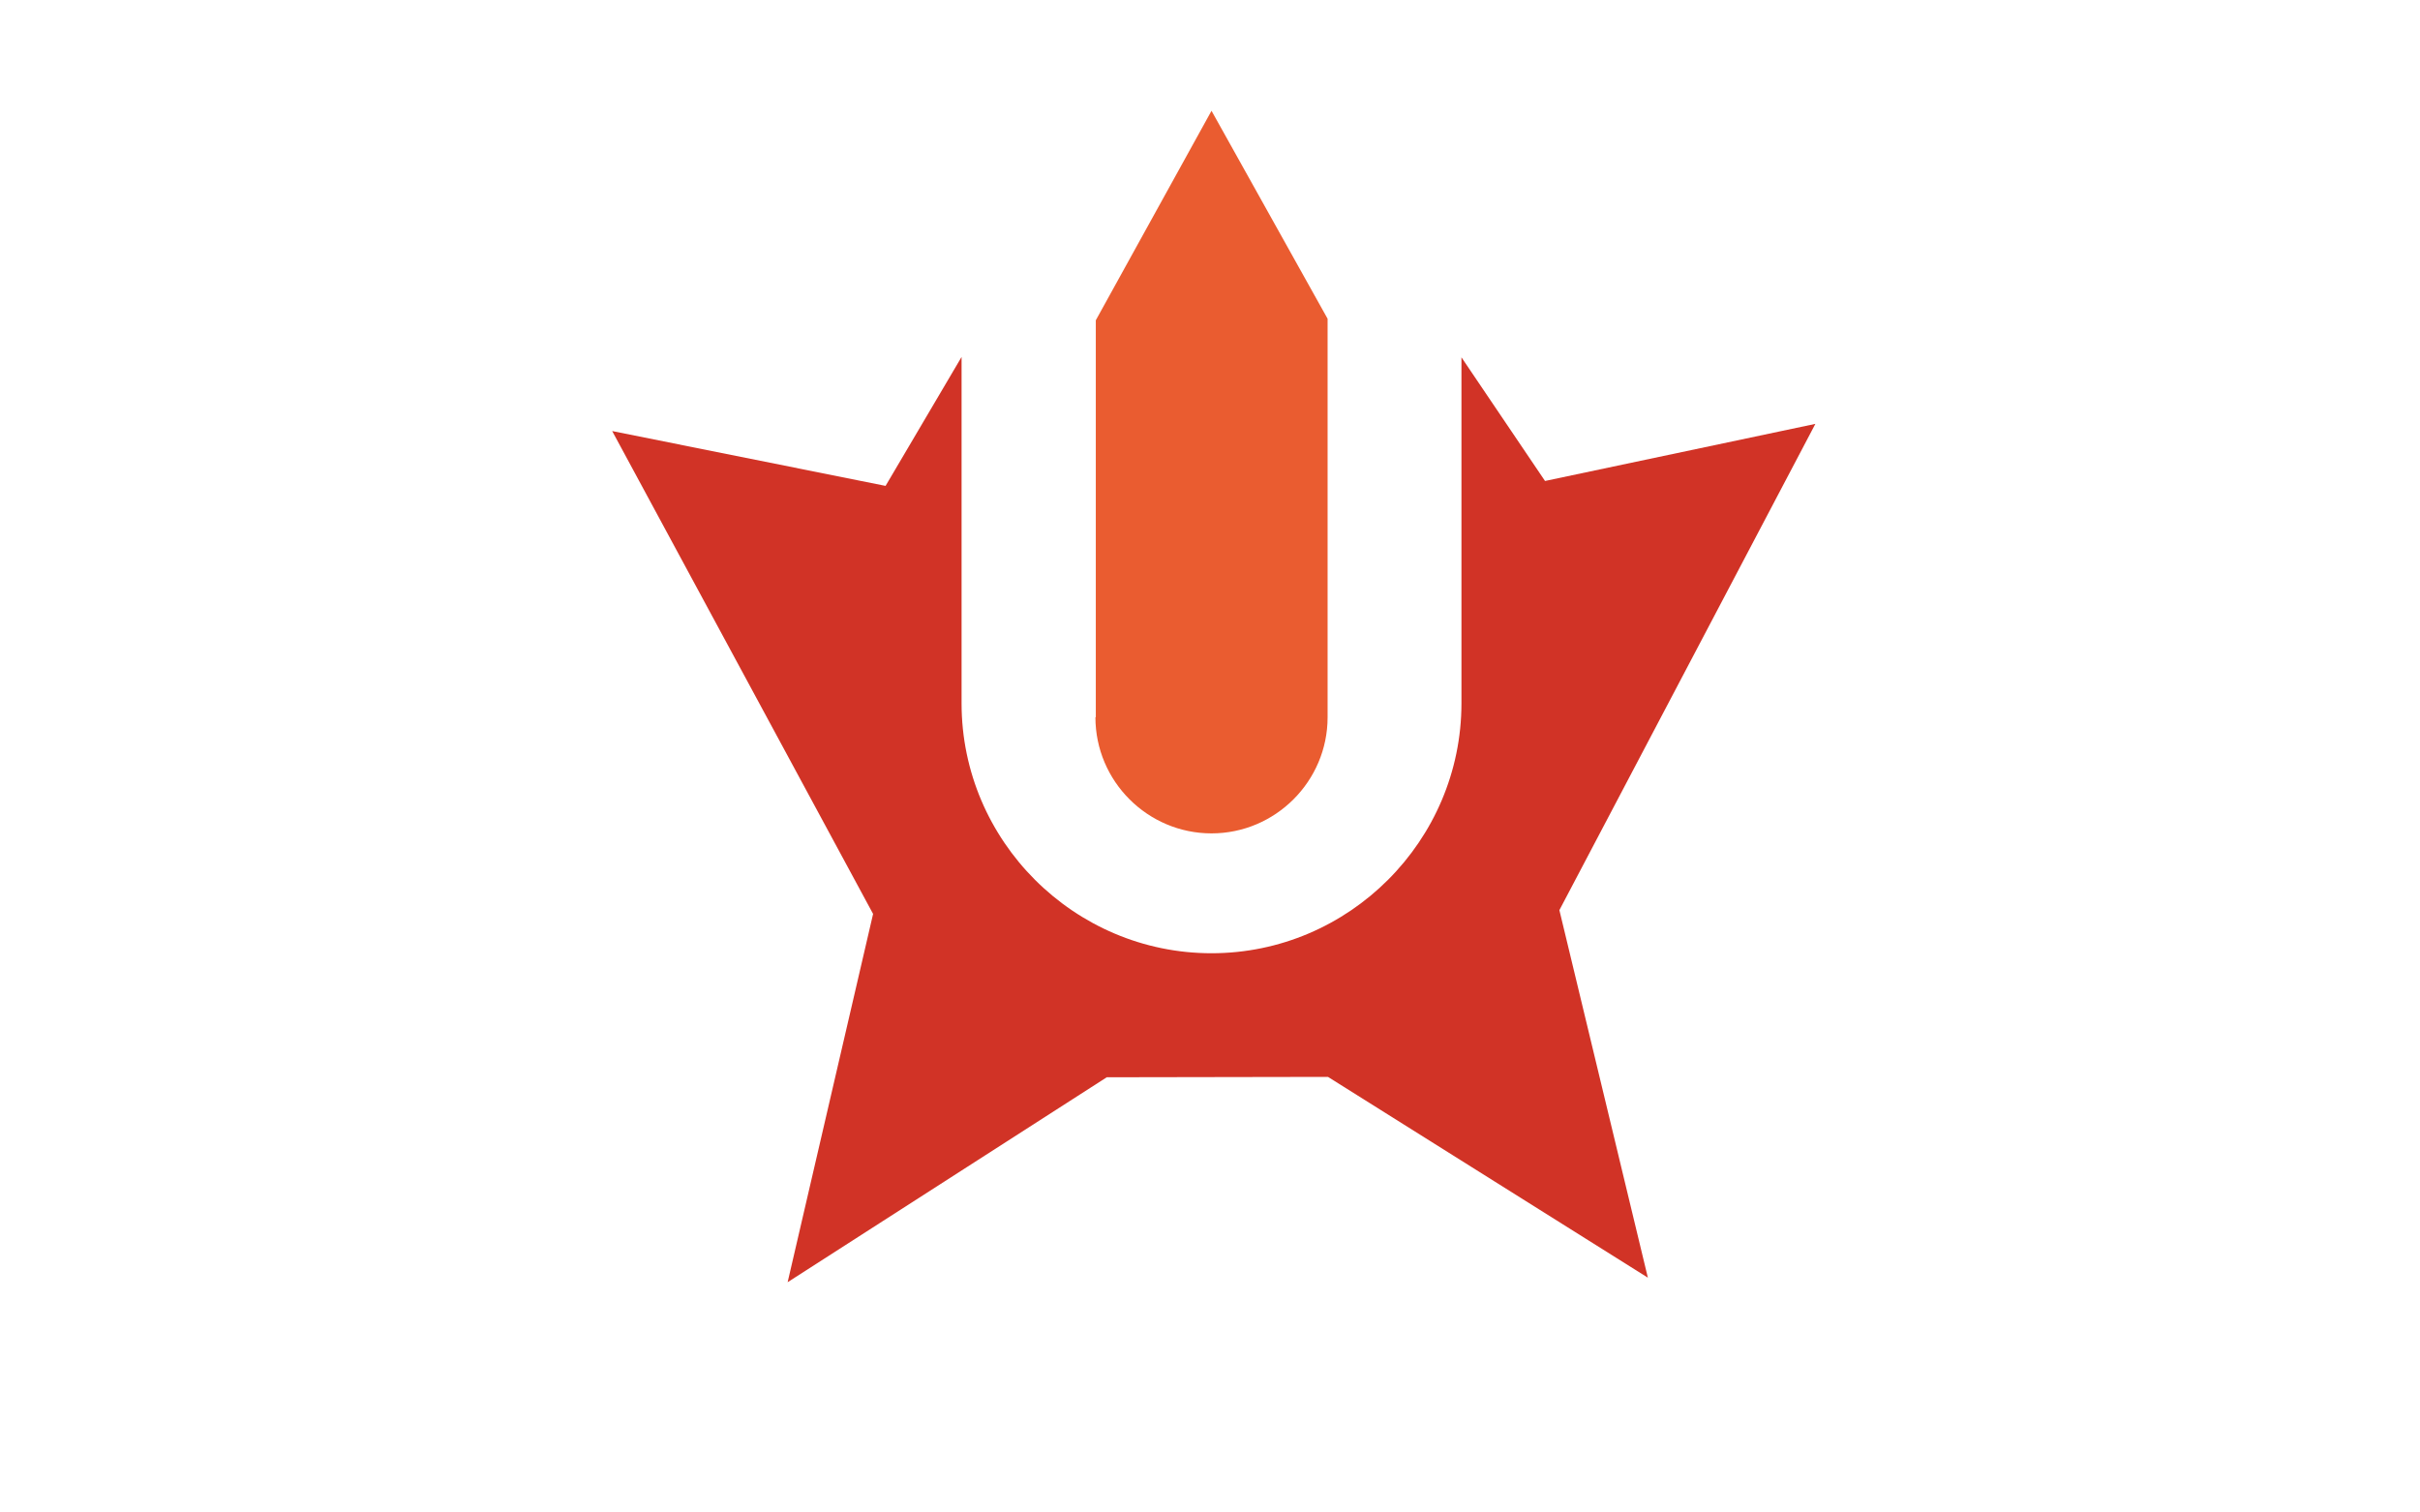
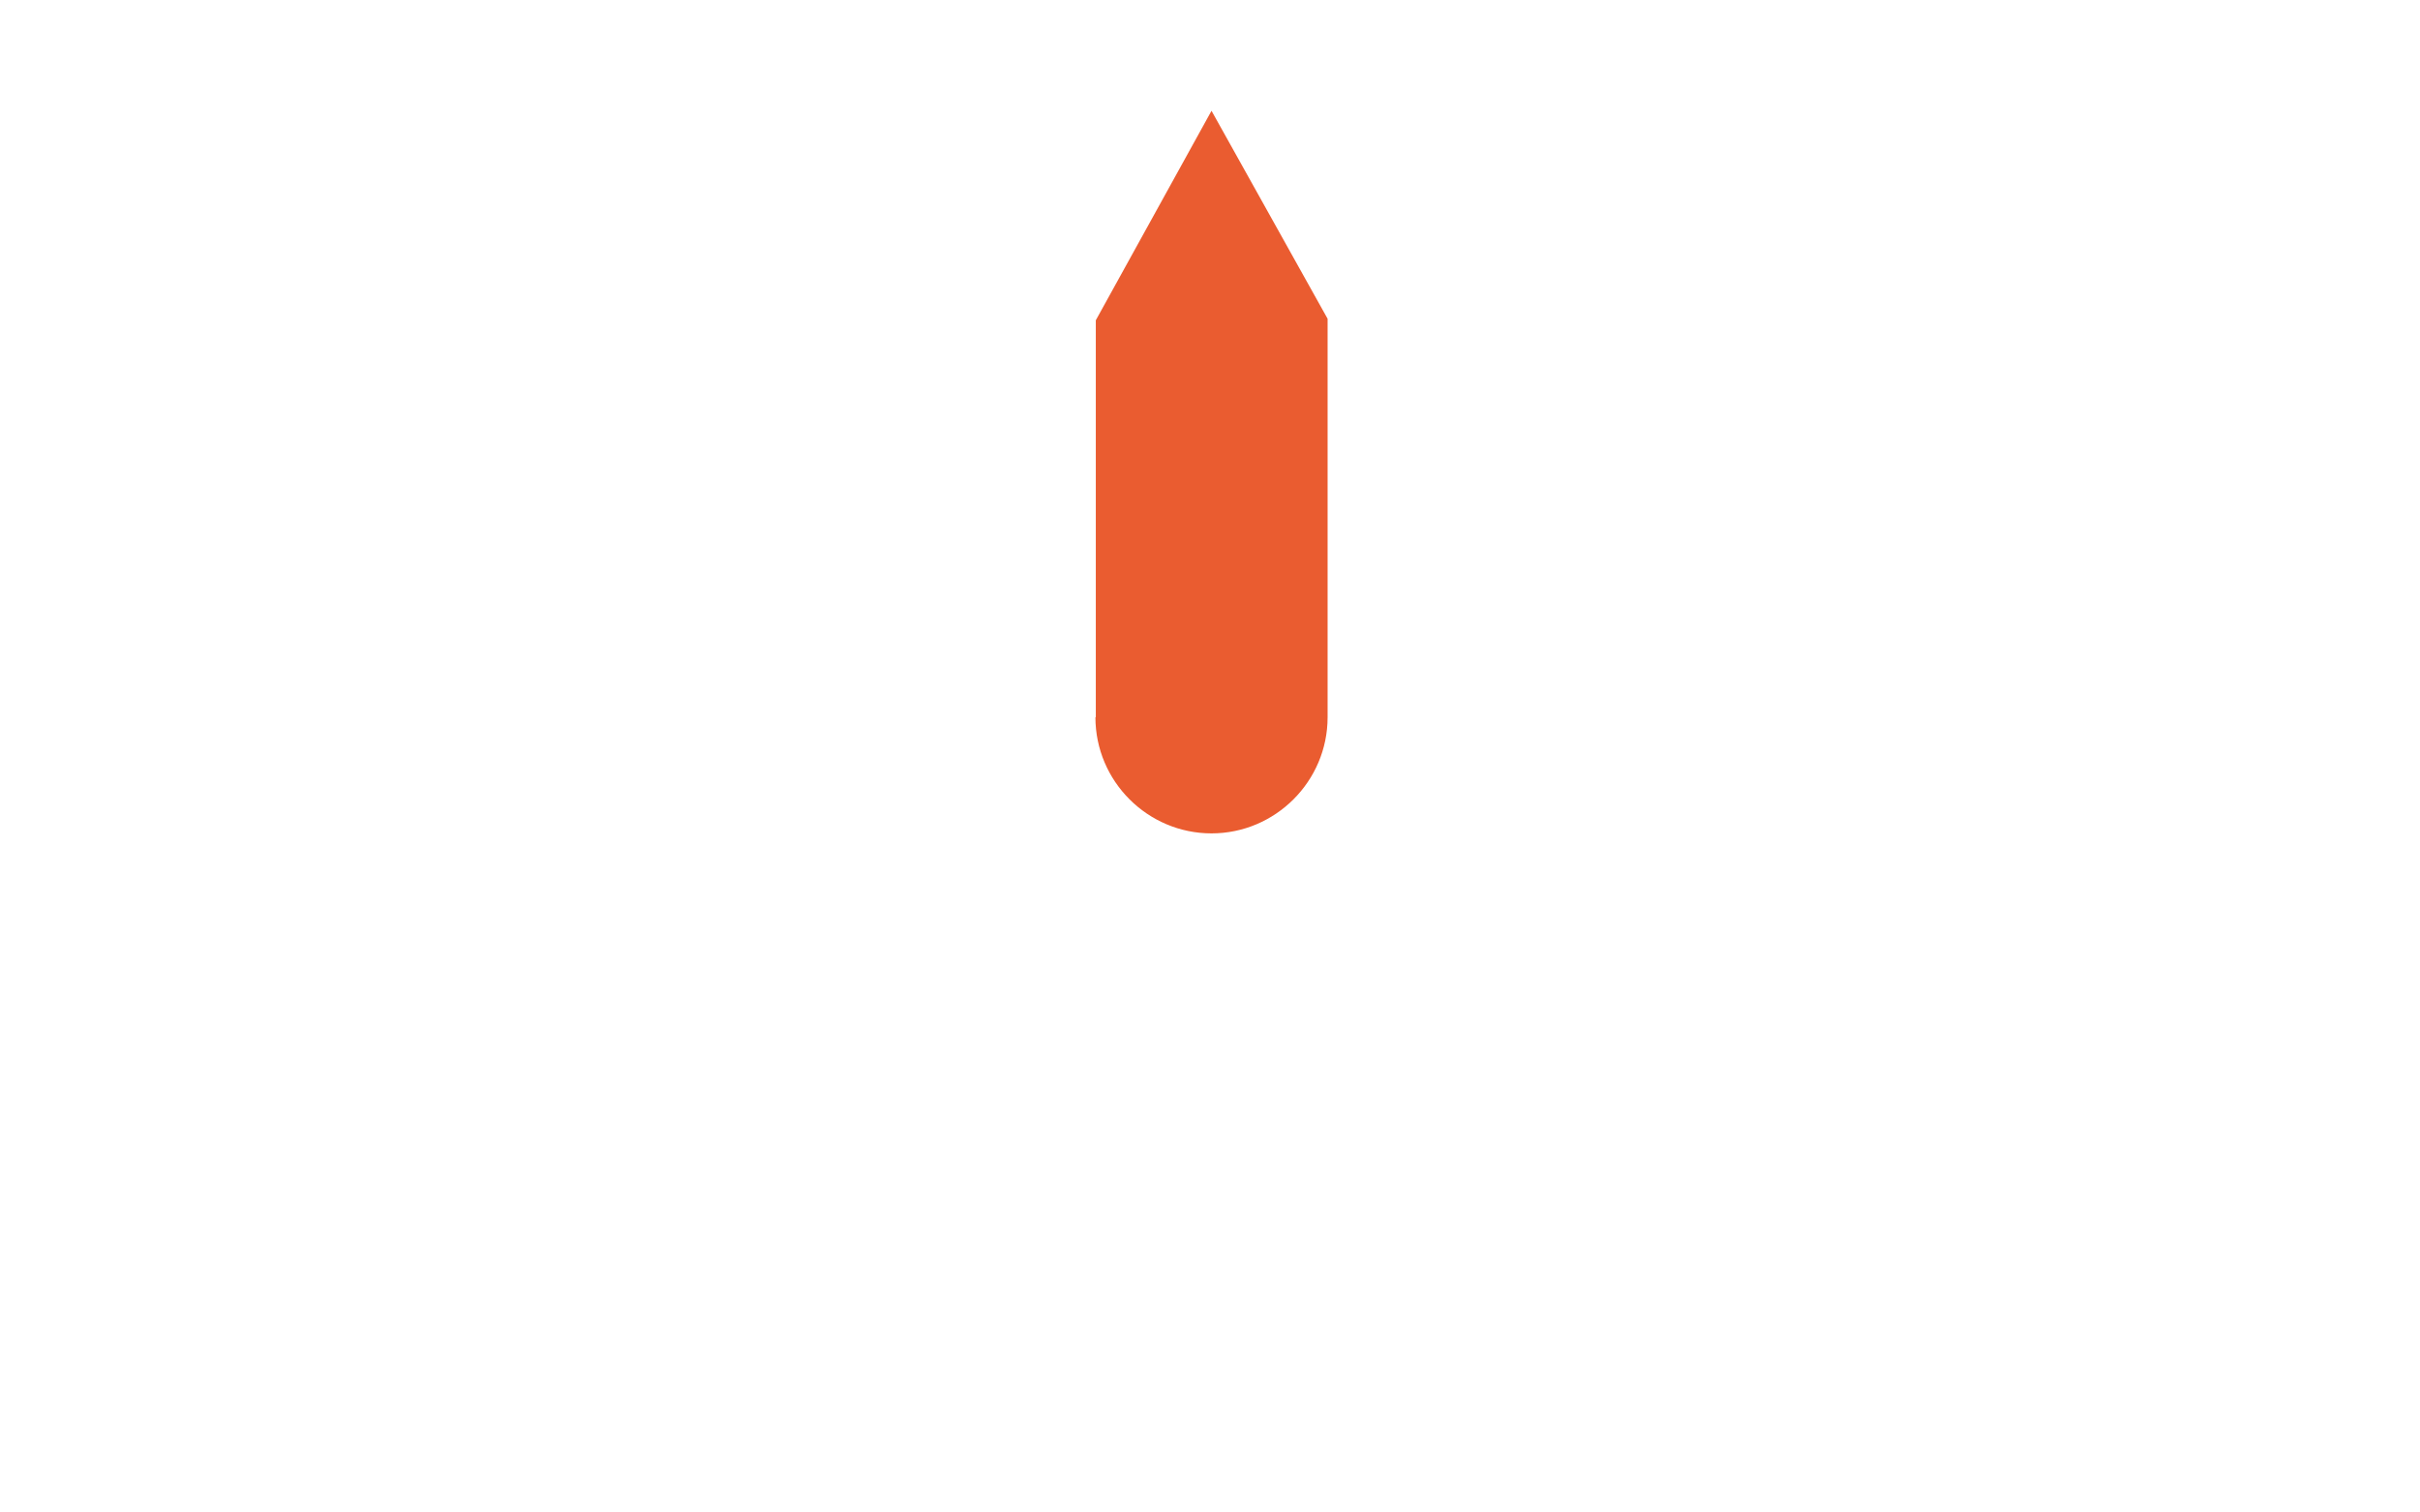
<svg xmlns="http://www.w3.org/2000/svg" version="1.1" id="レイヤー_1" x="0px" y="0px" viewBox="0 0 640 400" style="enable-background:new 0 0 640 400;" xml:space="preserve">
  <style type="text/css">
	.st0{fill:#EA5C30;}
	.st1{fill:#D13326;}
</style>
  <title>アートボード 1</title>
  <g>
    <path class="st0" d="M289.7,189.7c0,16.9,13.8,30.7,30.7,30.7c16.9,0,30.7-13.8,30.7-30.7V84.3l-30.7-55l-30.6,55.4V189.7z" />
-     <path class="st1" d="M480.1,112.1l-71.5,15.1l-22.1-32.7v38.9V186c0,36.3-29.7,66.1-66.1,66.1h0c-36.3,0-66.1-29.7-66.1-66.1v-53.9   V94.4l-20.1,34.1L161.9,114l69,127.7l-22.6,97.4l84.4-54.2l58.5-0.1l84.6,53.1l-23.4-97.2L480.1,112.1z" />
  </g>
</svg>